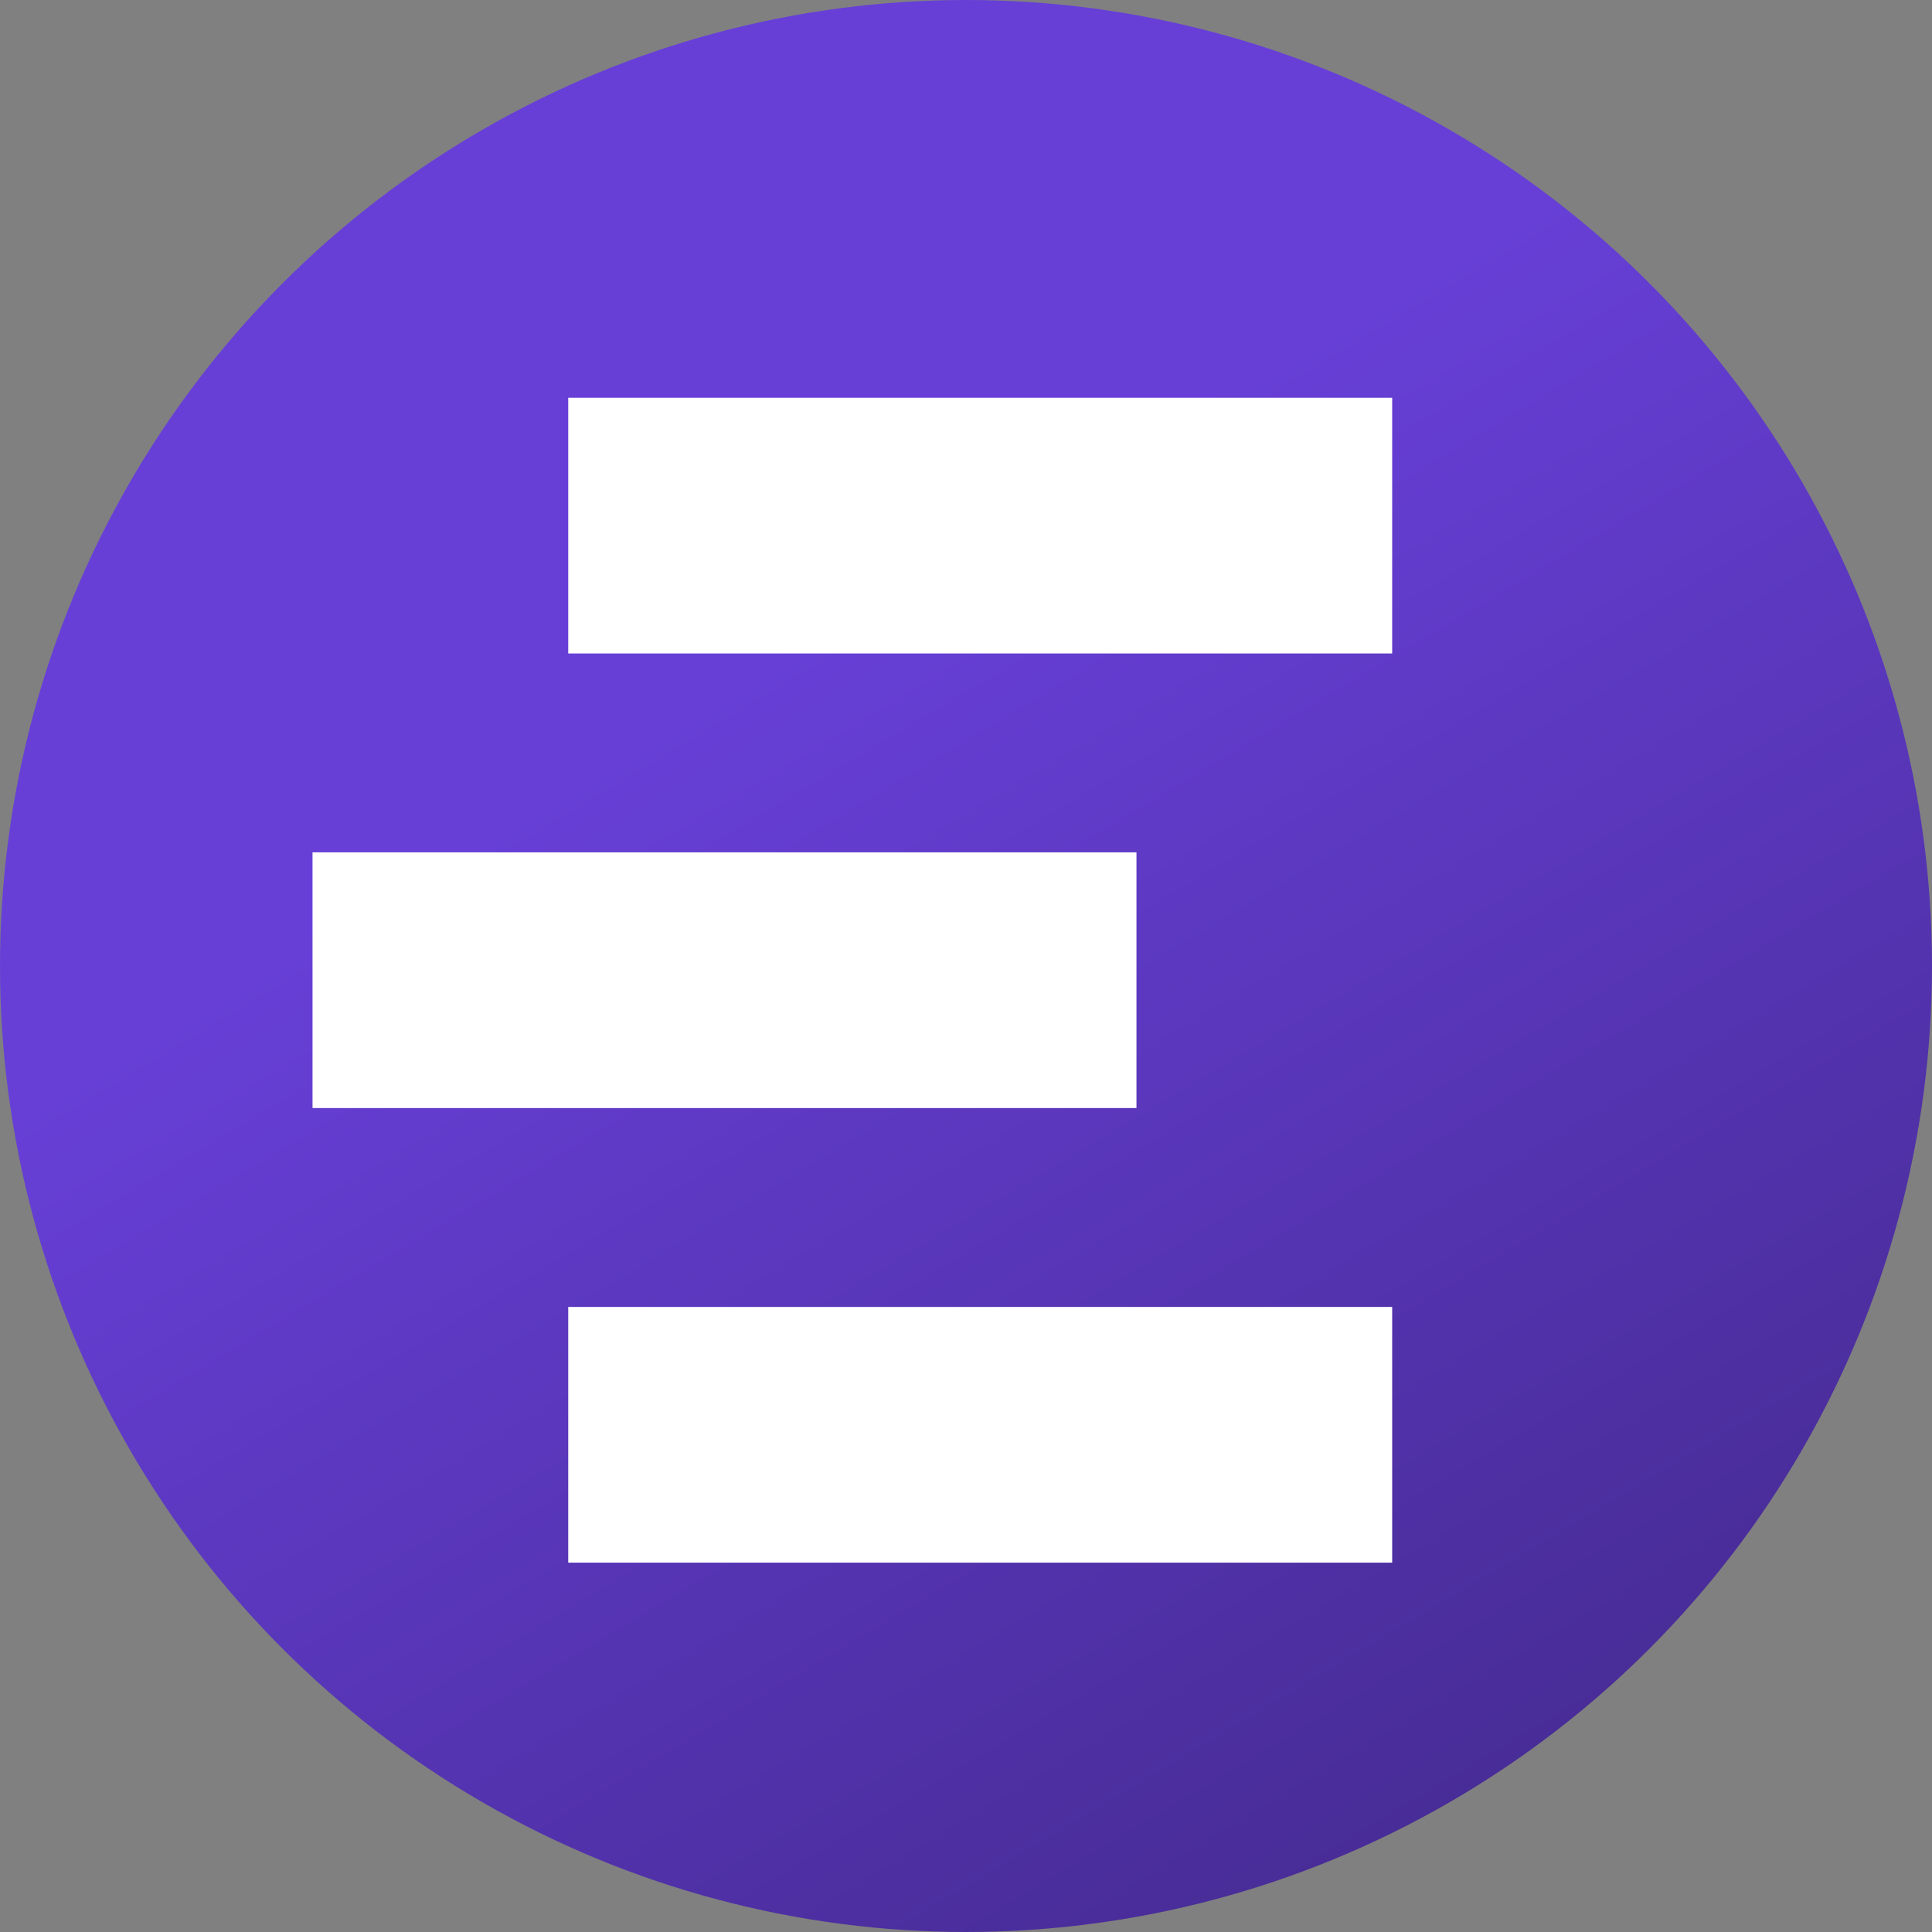
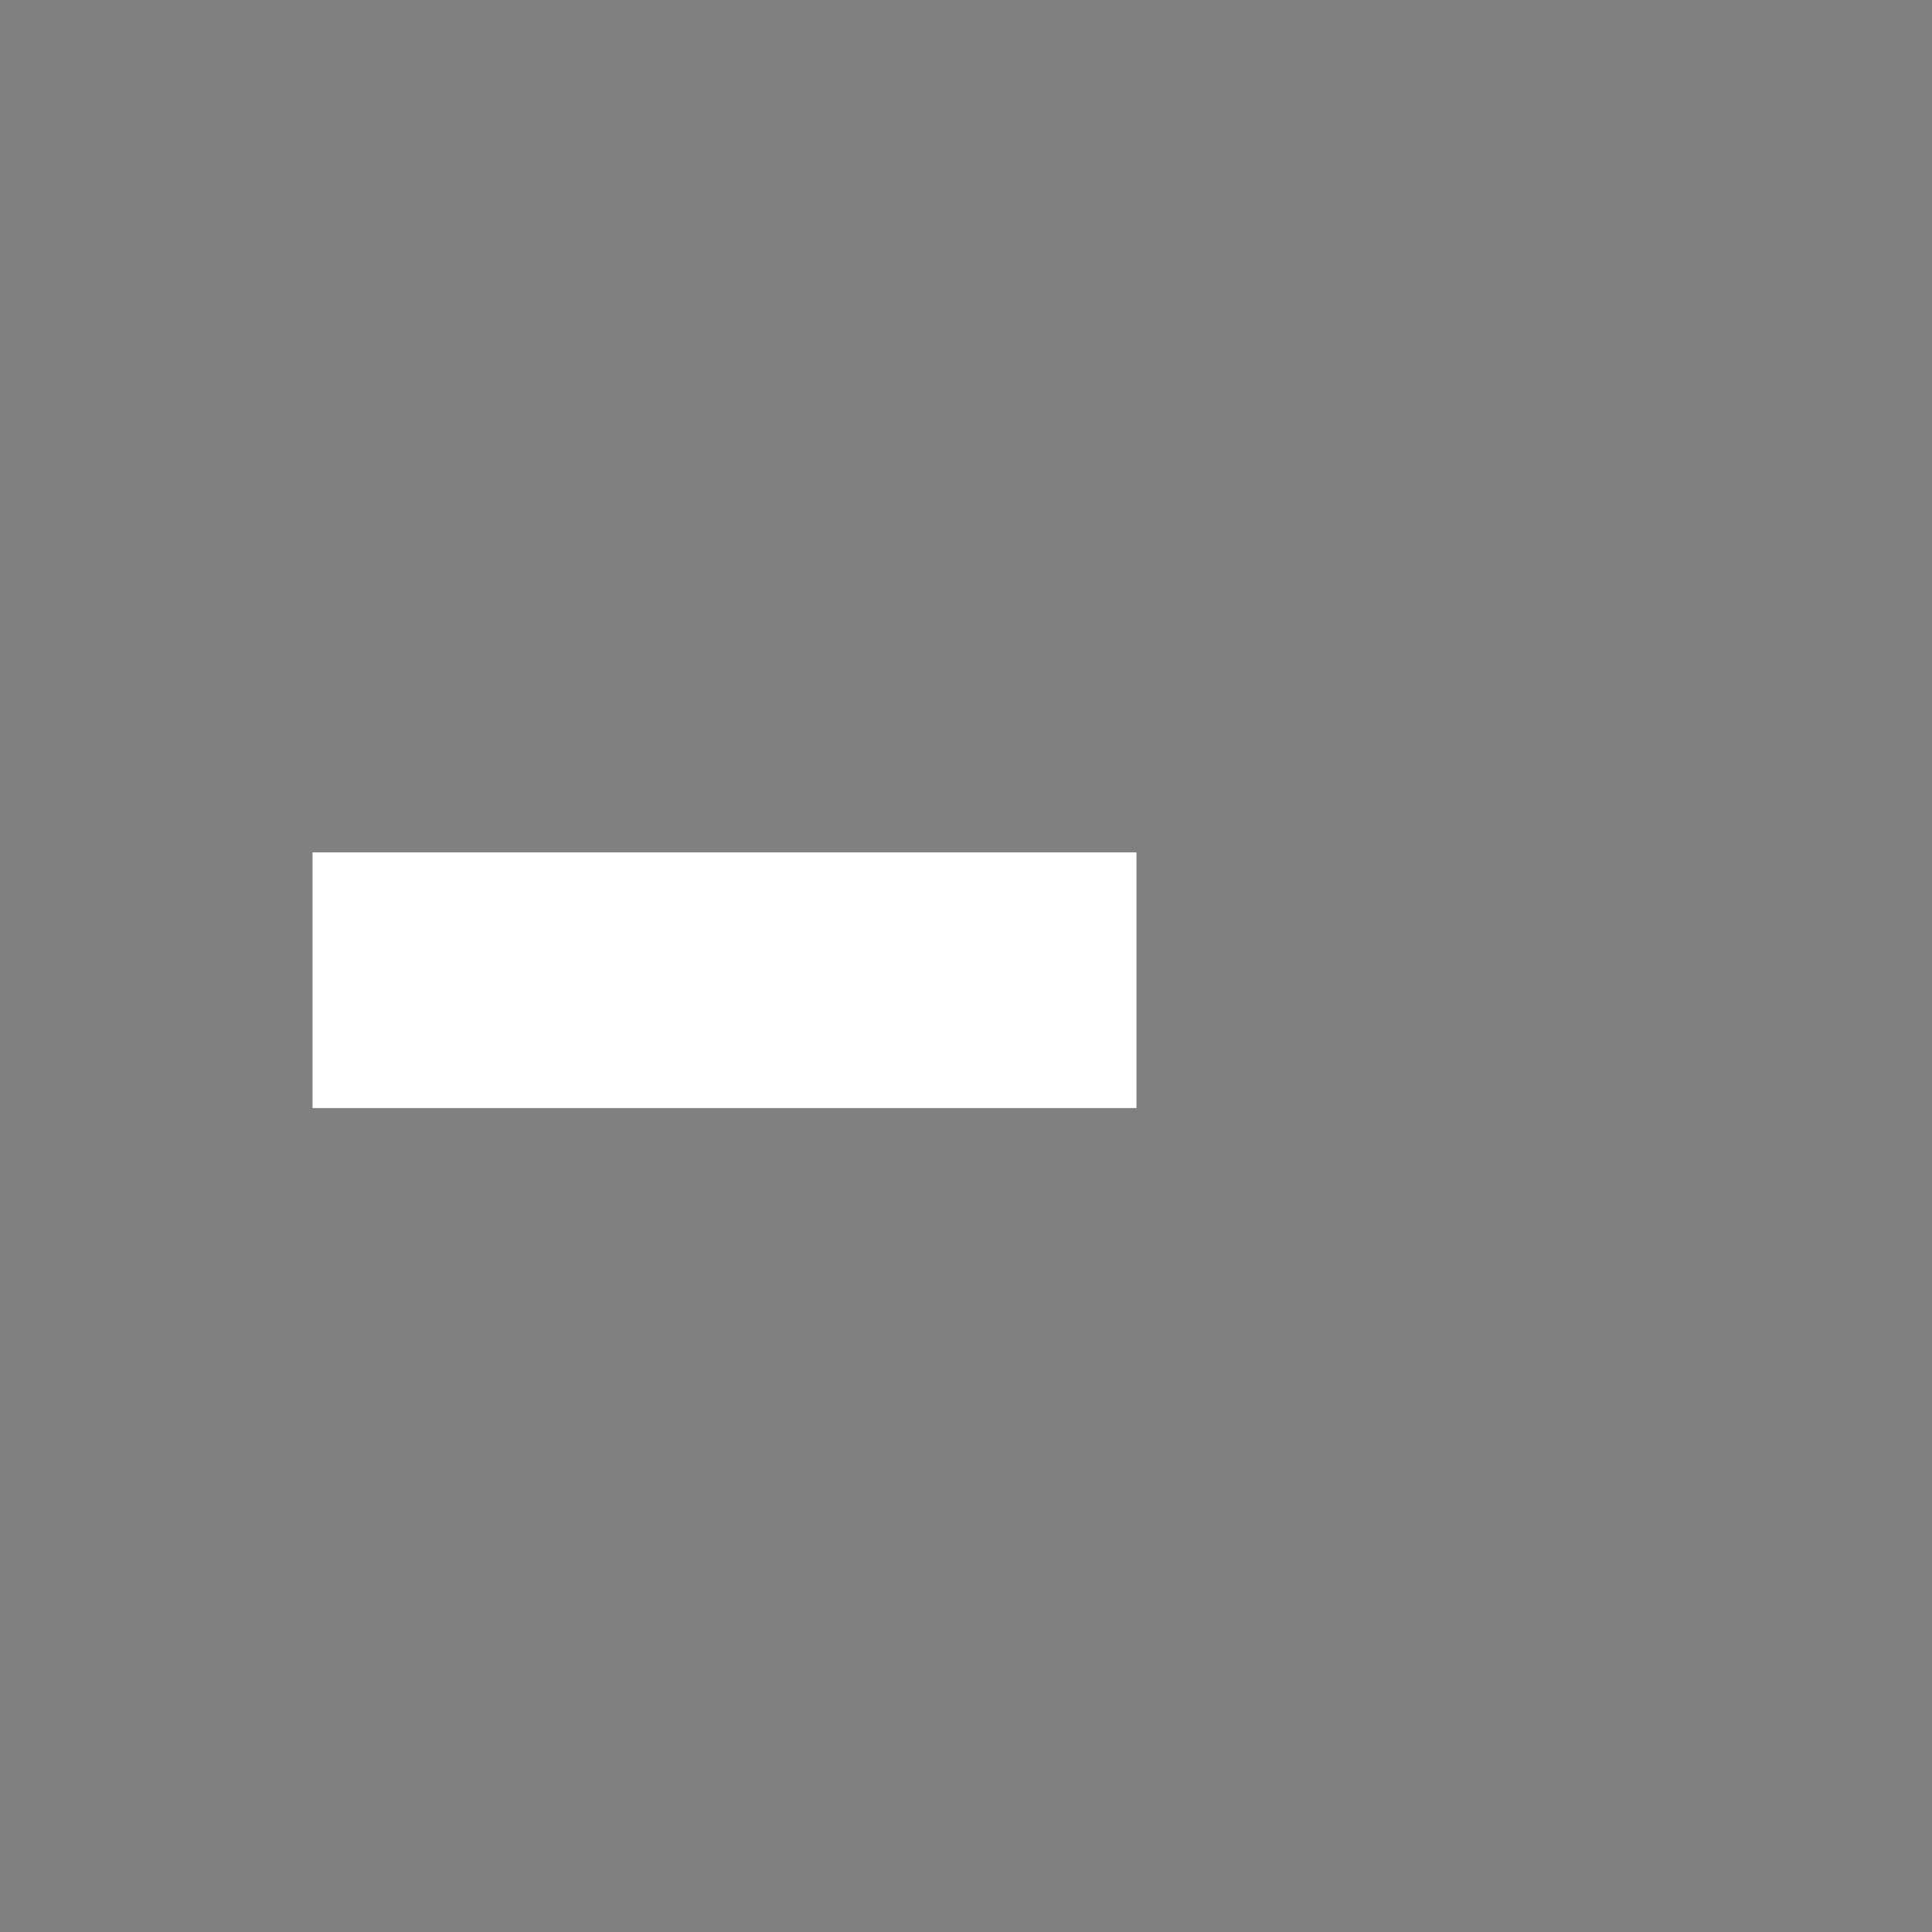
<svg xmlns="http://www.w3.org/2000/svg" width="68" height="68" viewBox="0 0 68 68" fill="none">
  <rect x="0" y="0" width="68" height="68" fill="#808080" stroke="none" />
-   <circle cx="34" cy="34" r="34" fill="url(#paint0_linear_117_268)" />
-   <rect x="20" y="14" width="29" height="9" fill="white" />
-   <rect x="20" y="46" width="29" height="9" fill="white" />
  <rect x="11" y="30" width="29" height="9" fill="white" />
  <defs>
    <linearGradient id="paint0_linear_117_268" x1="37" y1="17" x2="75.5" y2="81.5" gradientUnits="userSpaceOnUse">
      <stop stop-color="#673FD7" />
      <stop offset="1" stop-color="#362171" />
    </linearGradient>
  </defs>
</svg>